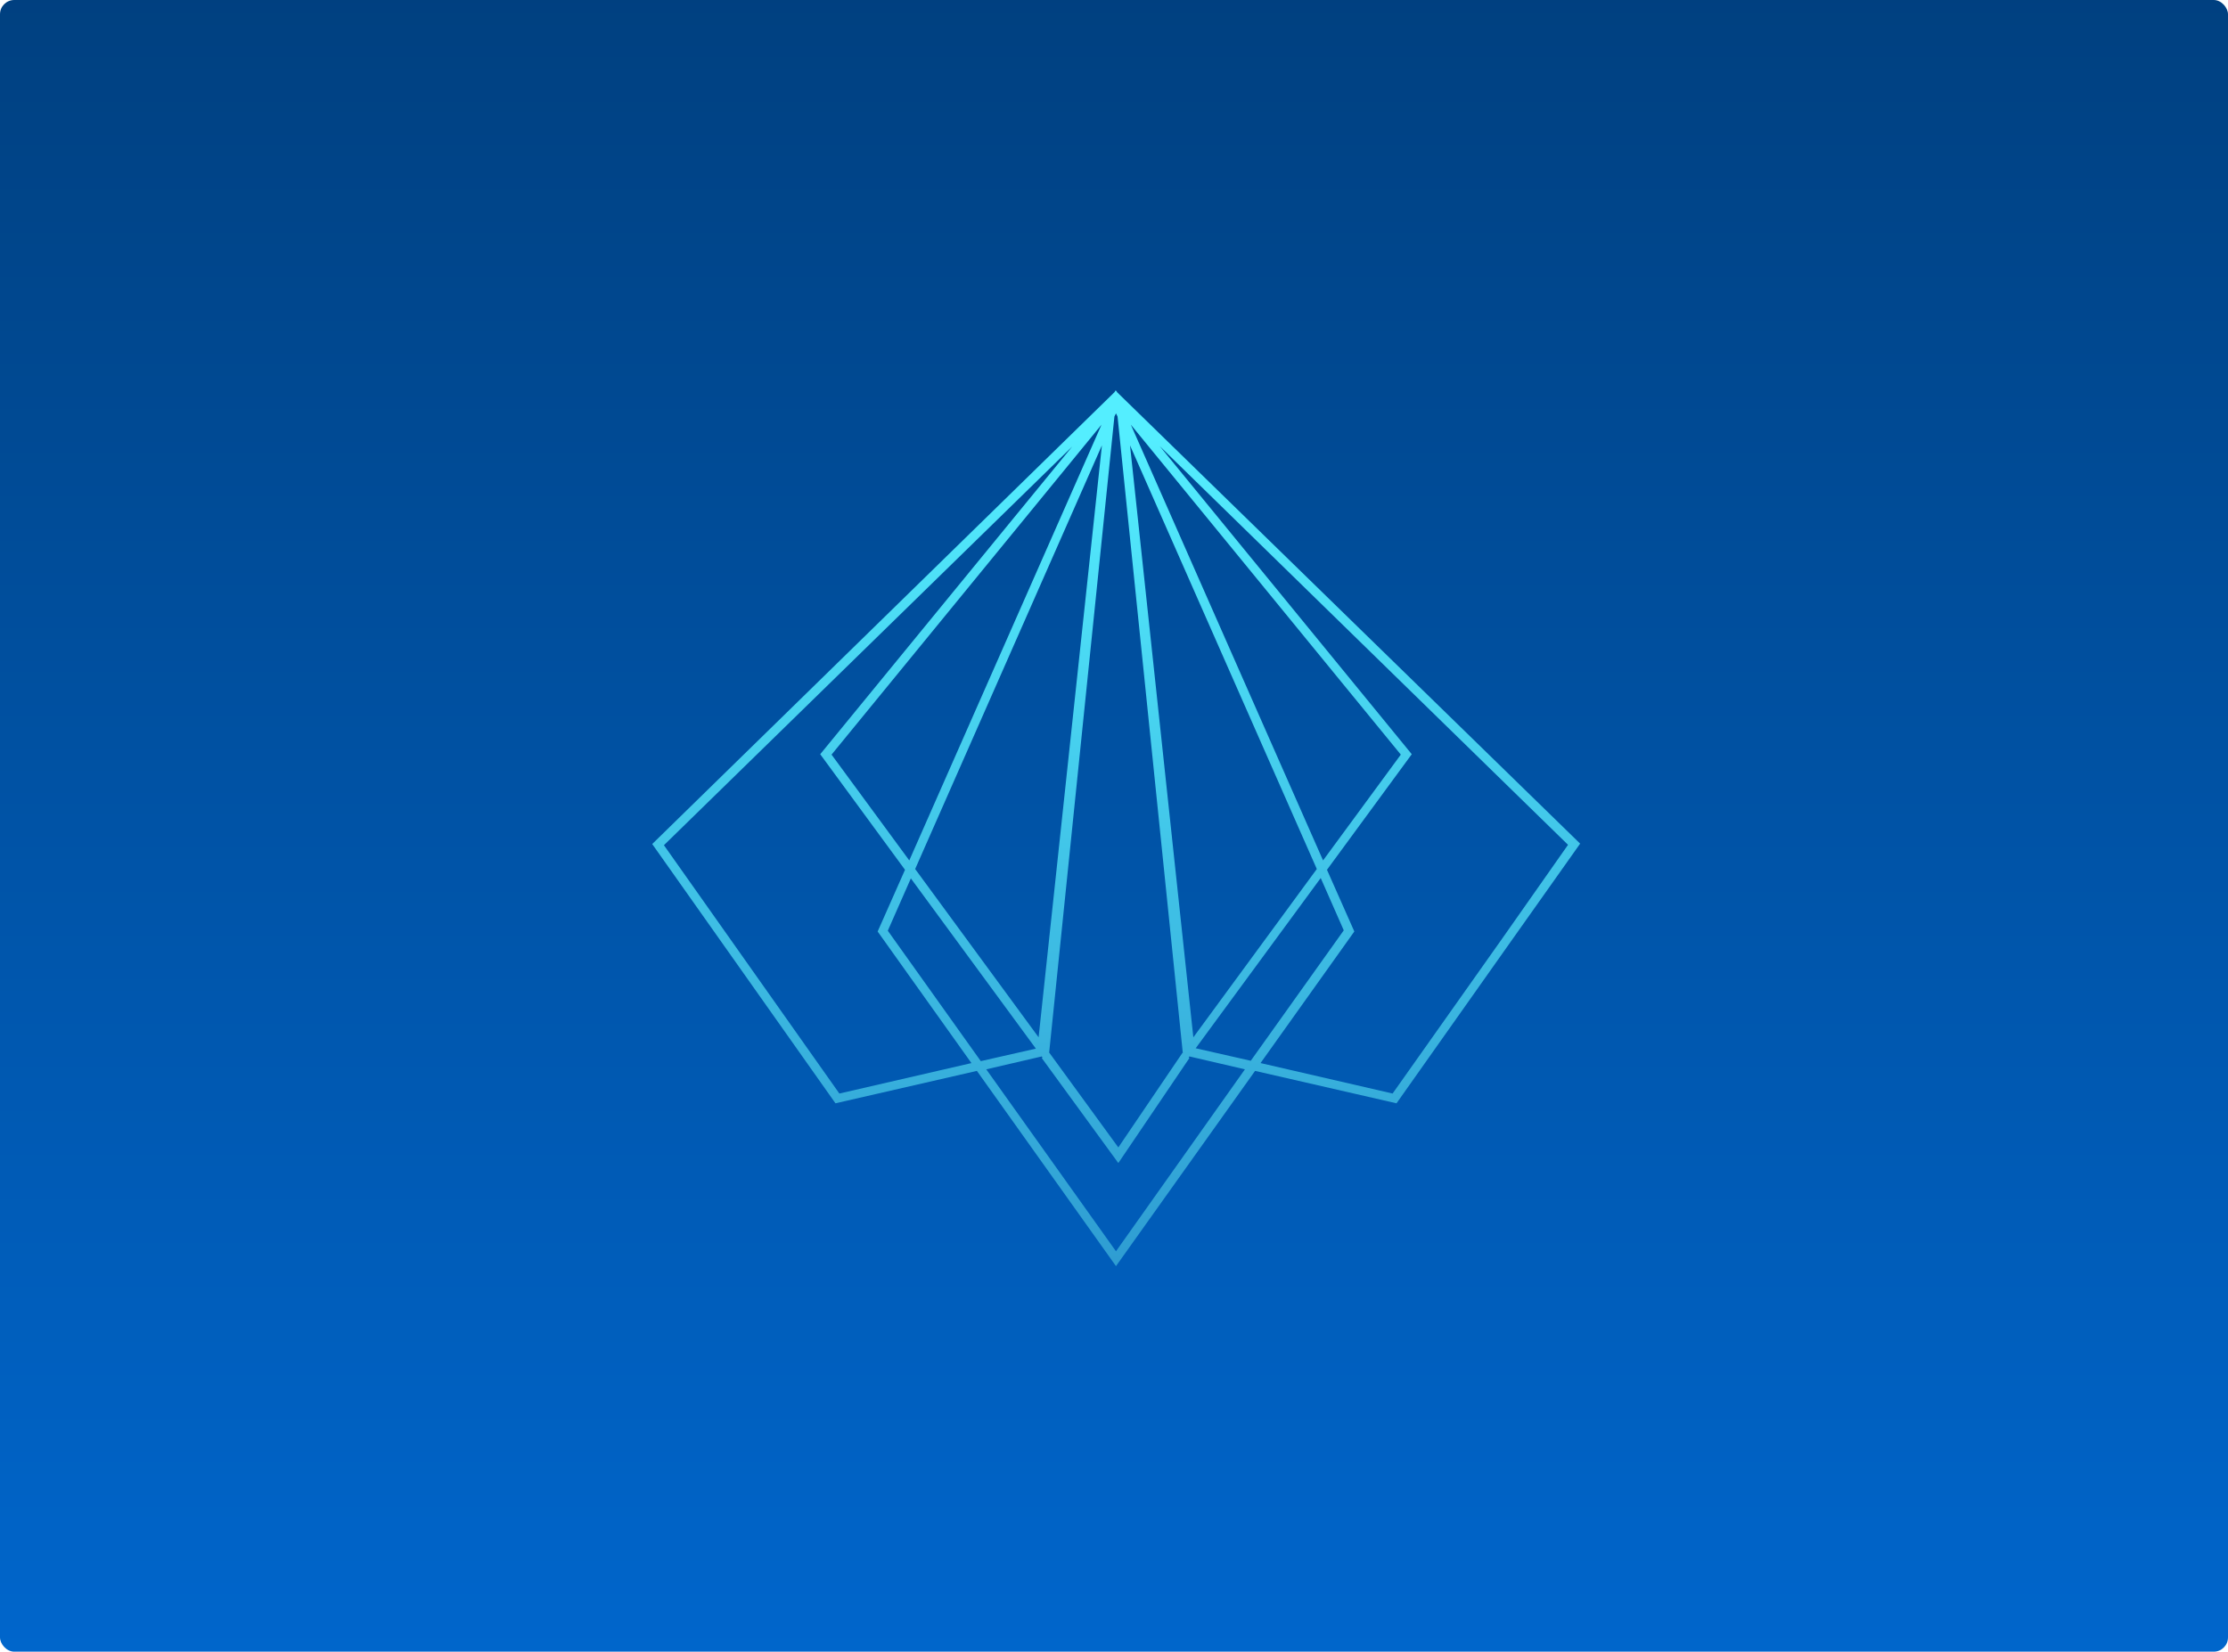
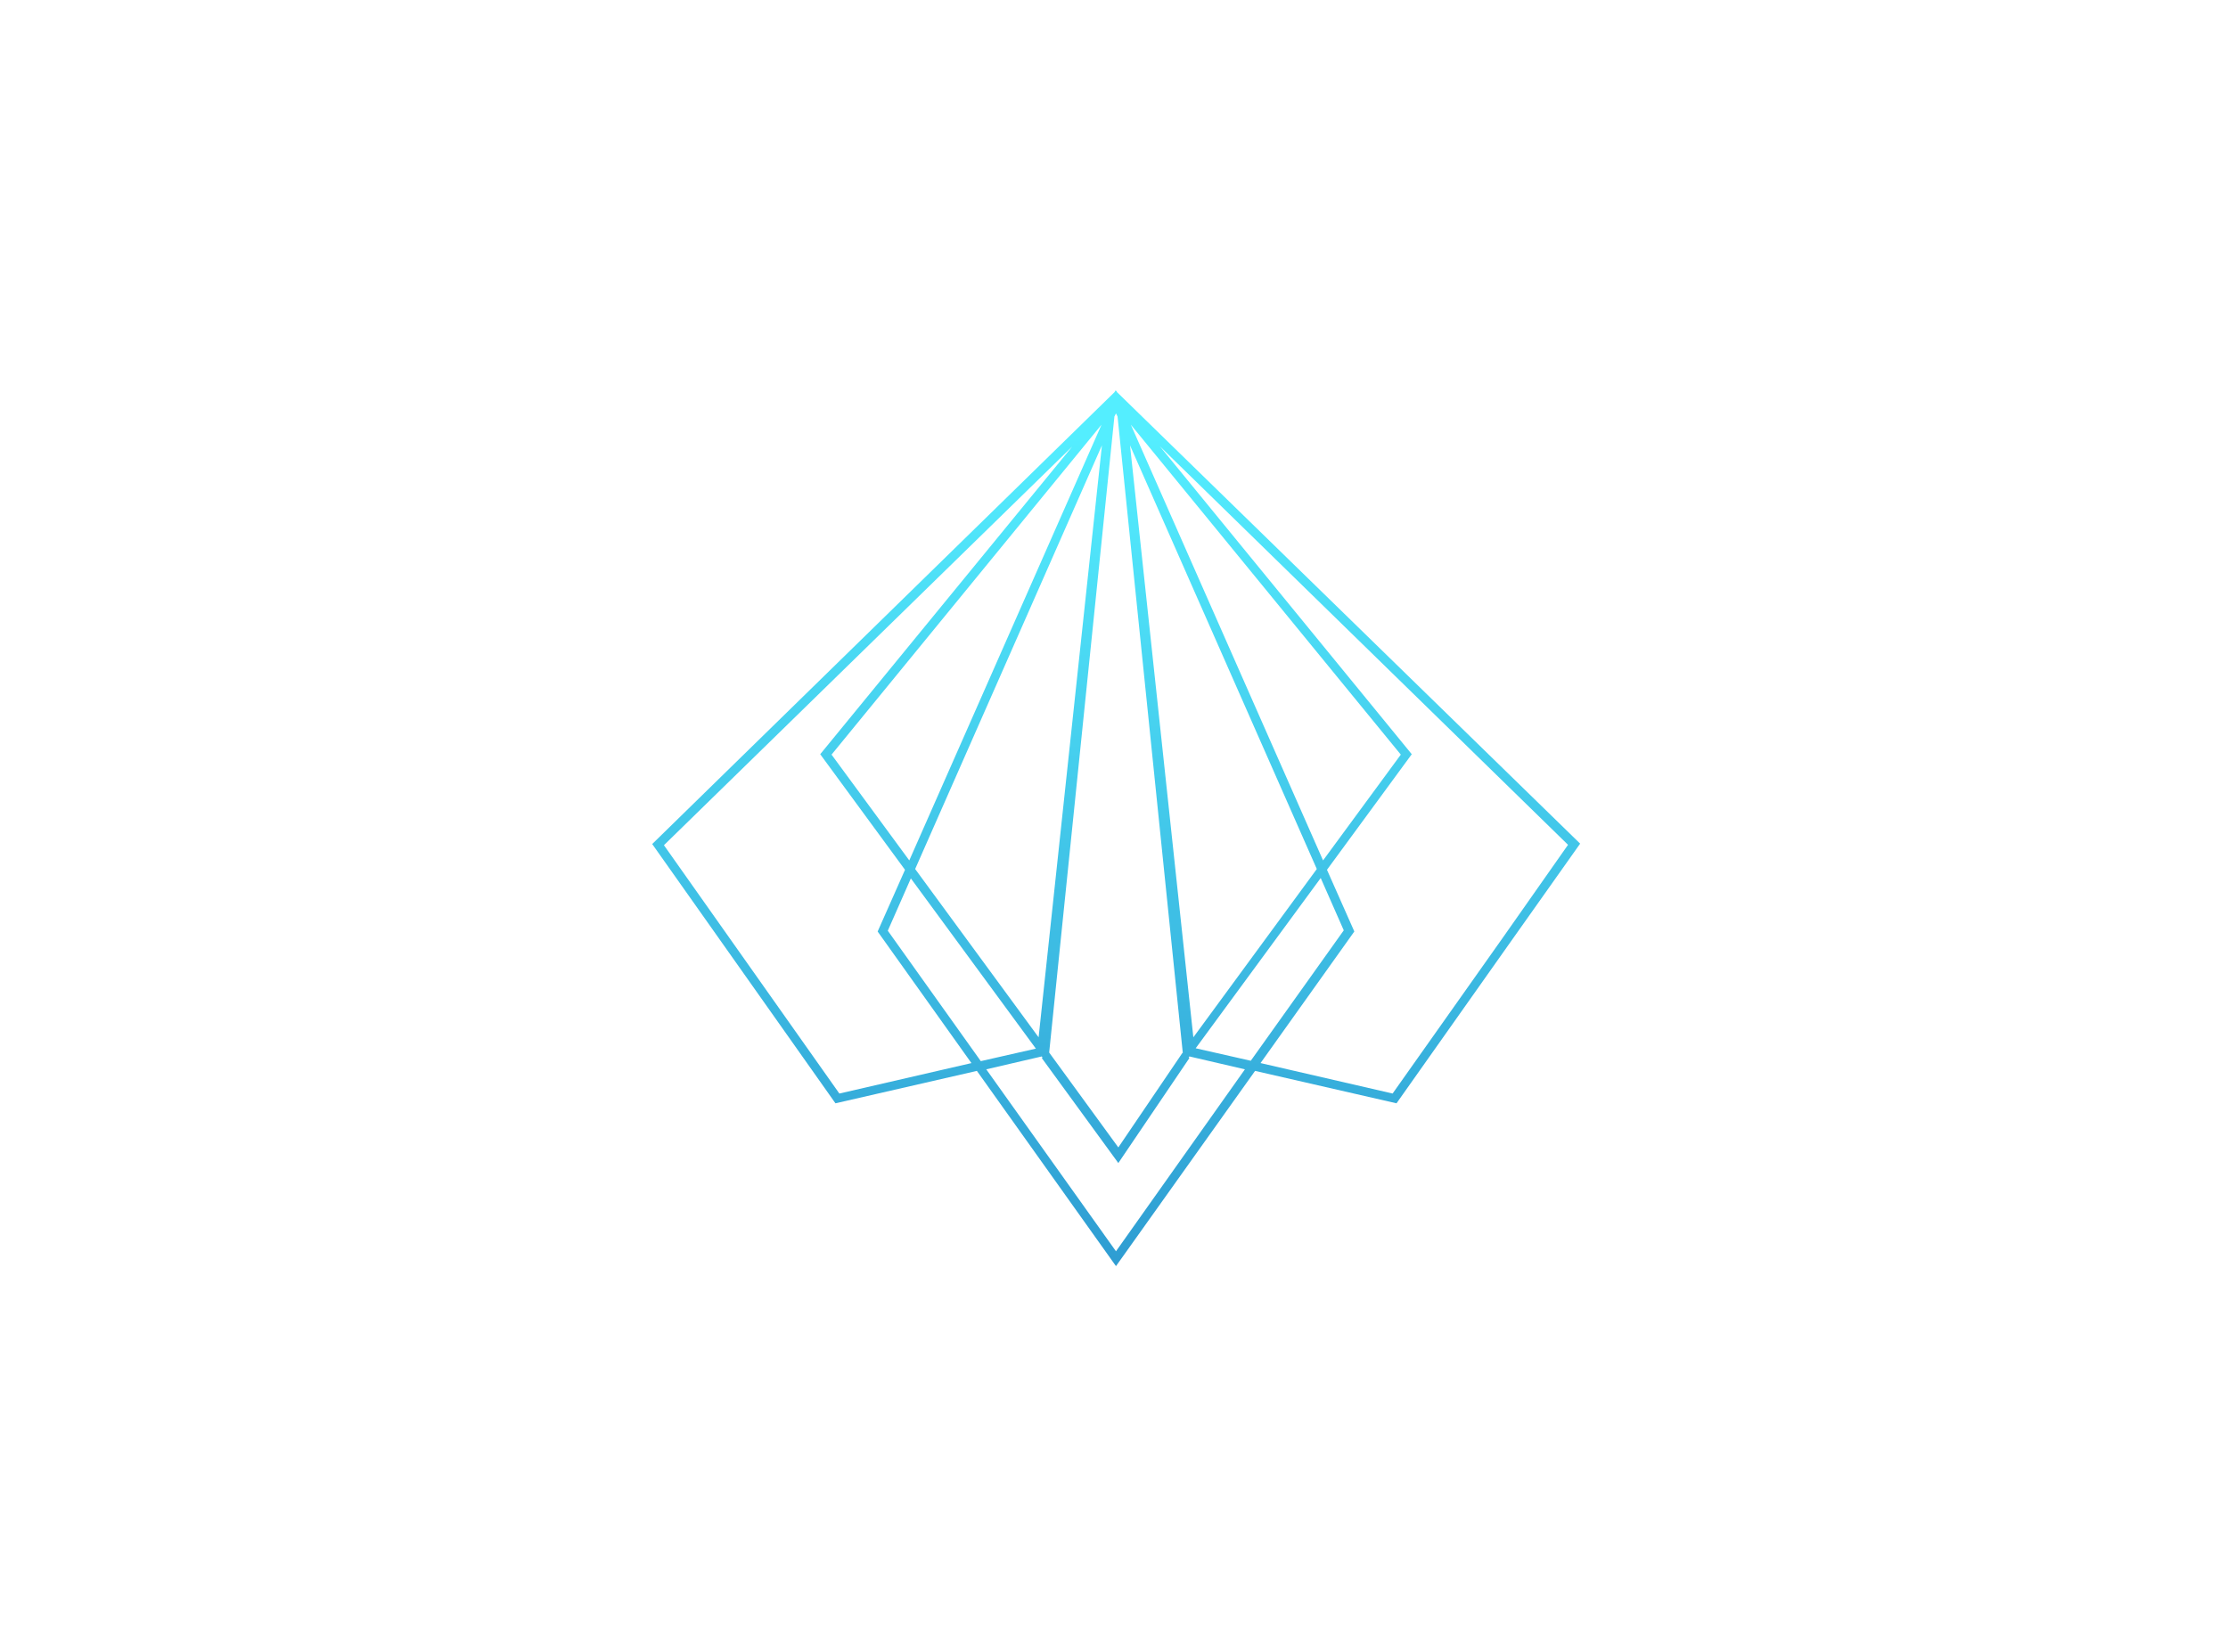
<svg xmlns="http://www.w3.org/2000/svg" width="468" height="347" viewBox="0 0 468 347">
  <defs>
    <style>.a{fill:url(#a);}.b{fill:url(#b);}</style>
    <linearGradient id="a" x2="0" y2="1" gradientUnits="objectBoundingBox">
      <stop offset="0" stop-color="#004080" />
      <stop offset="1" stop-color="#06c" />
    </linearGradient>
    <linearGradient id="b" x1="0.5" y1="0.032" x2="0.5" y2="1.004" gradientUnits="objectBoundingBox">
      <stop offset="0" stop-color="#54eeff" />
      <stop offset="1" stop-color="#1c75bc" />
    </linearGradient>
  </defs>
-   <rect class="a" width="468" height="347" rx="3" />
  <path class="b" d="M97.663.41v0L97.581.328V.082l-.164.082L97.252,0V.246h0L97.17.164V.328L0,95.322l38.491,54.47L68.2,142.984,97.417,184l29.217-41.016,29.709,6.809,23.882-33.8L194.915,95.24Zm-3.2,11.156-13.3,124.362L55.233,100.572ZM54,98.768,37.67,76.537,94.38,7.219Zm26.591,39.54-11.572,2.625-19.533-27.4,4.842-10.992ZM97.088,5.5l.328-.656.328.656L111.45,139.21h-.082L97.909,159.062,83.383,139.128h0Zm16.578,130.432-13.3-124.362L139.6,100.572Zm26.755-33.469,4.842,10.992-19.533,27.4-11.572-2.625ZM100.535,7.219l56.71,69.318L140.913,98.768ZM39.311,147.741,2.462,95.568,88.225,11.813,35.29,76.455,53.1,100.737,47.354,113.7l19.7,27.645Zm58.105,33.141L70.169,142.655l11.654-2.707.164.246-.164.082,16.086,22.067,14.937-22.067-.164-.082.164-.246,11.654,2.707Zm81.249-65.873-23.144,32.731-27.74-6.4,19.7-27.645-5.745-12.961,17.809-24.282L106.608,11.731l85.763,83.756Z" transform="translate(137 82)" />
</svg>